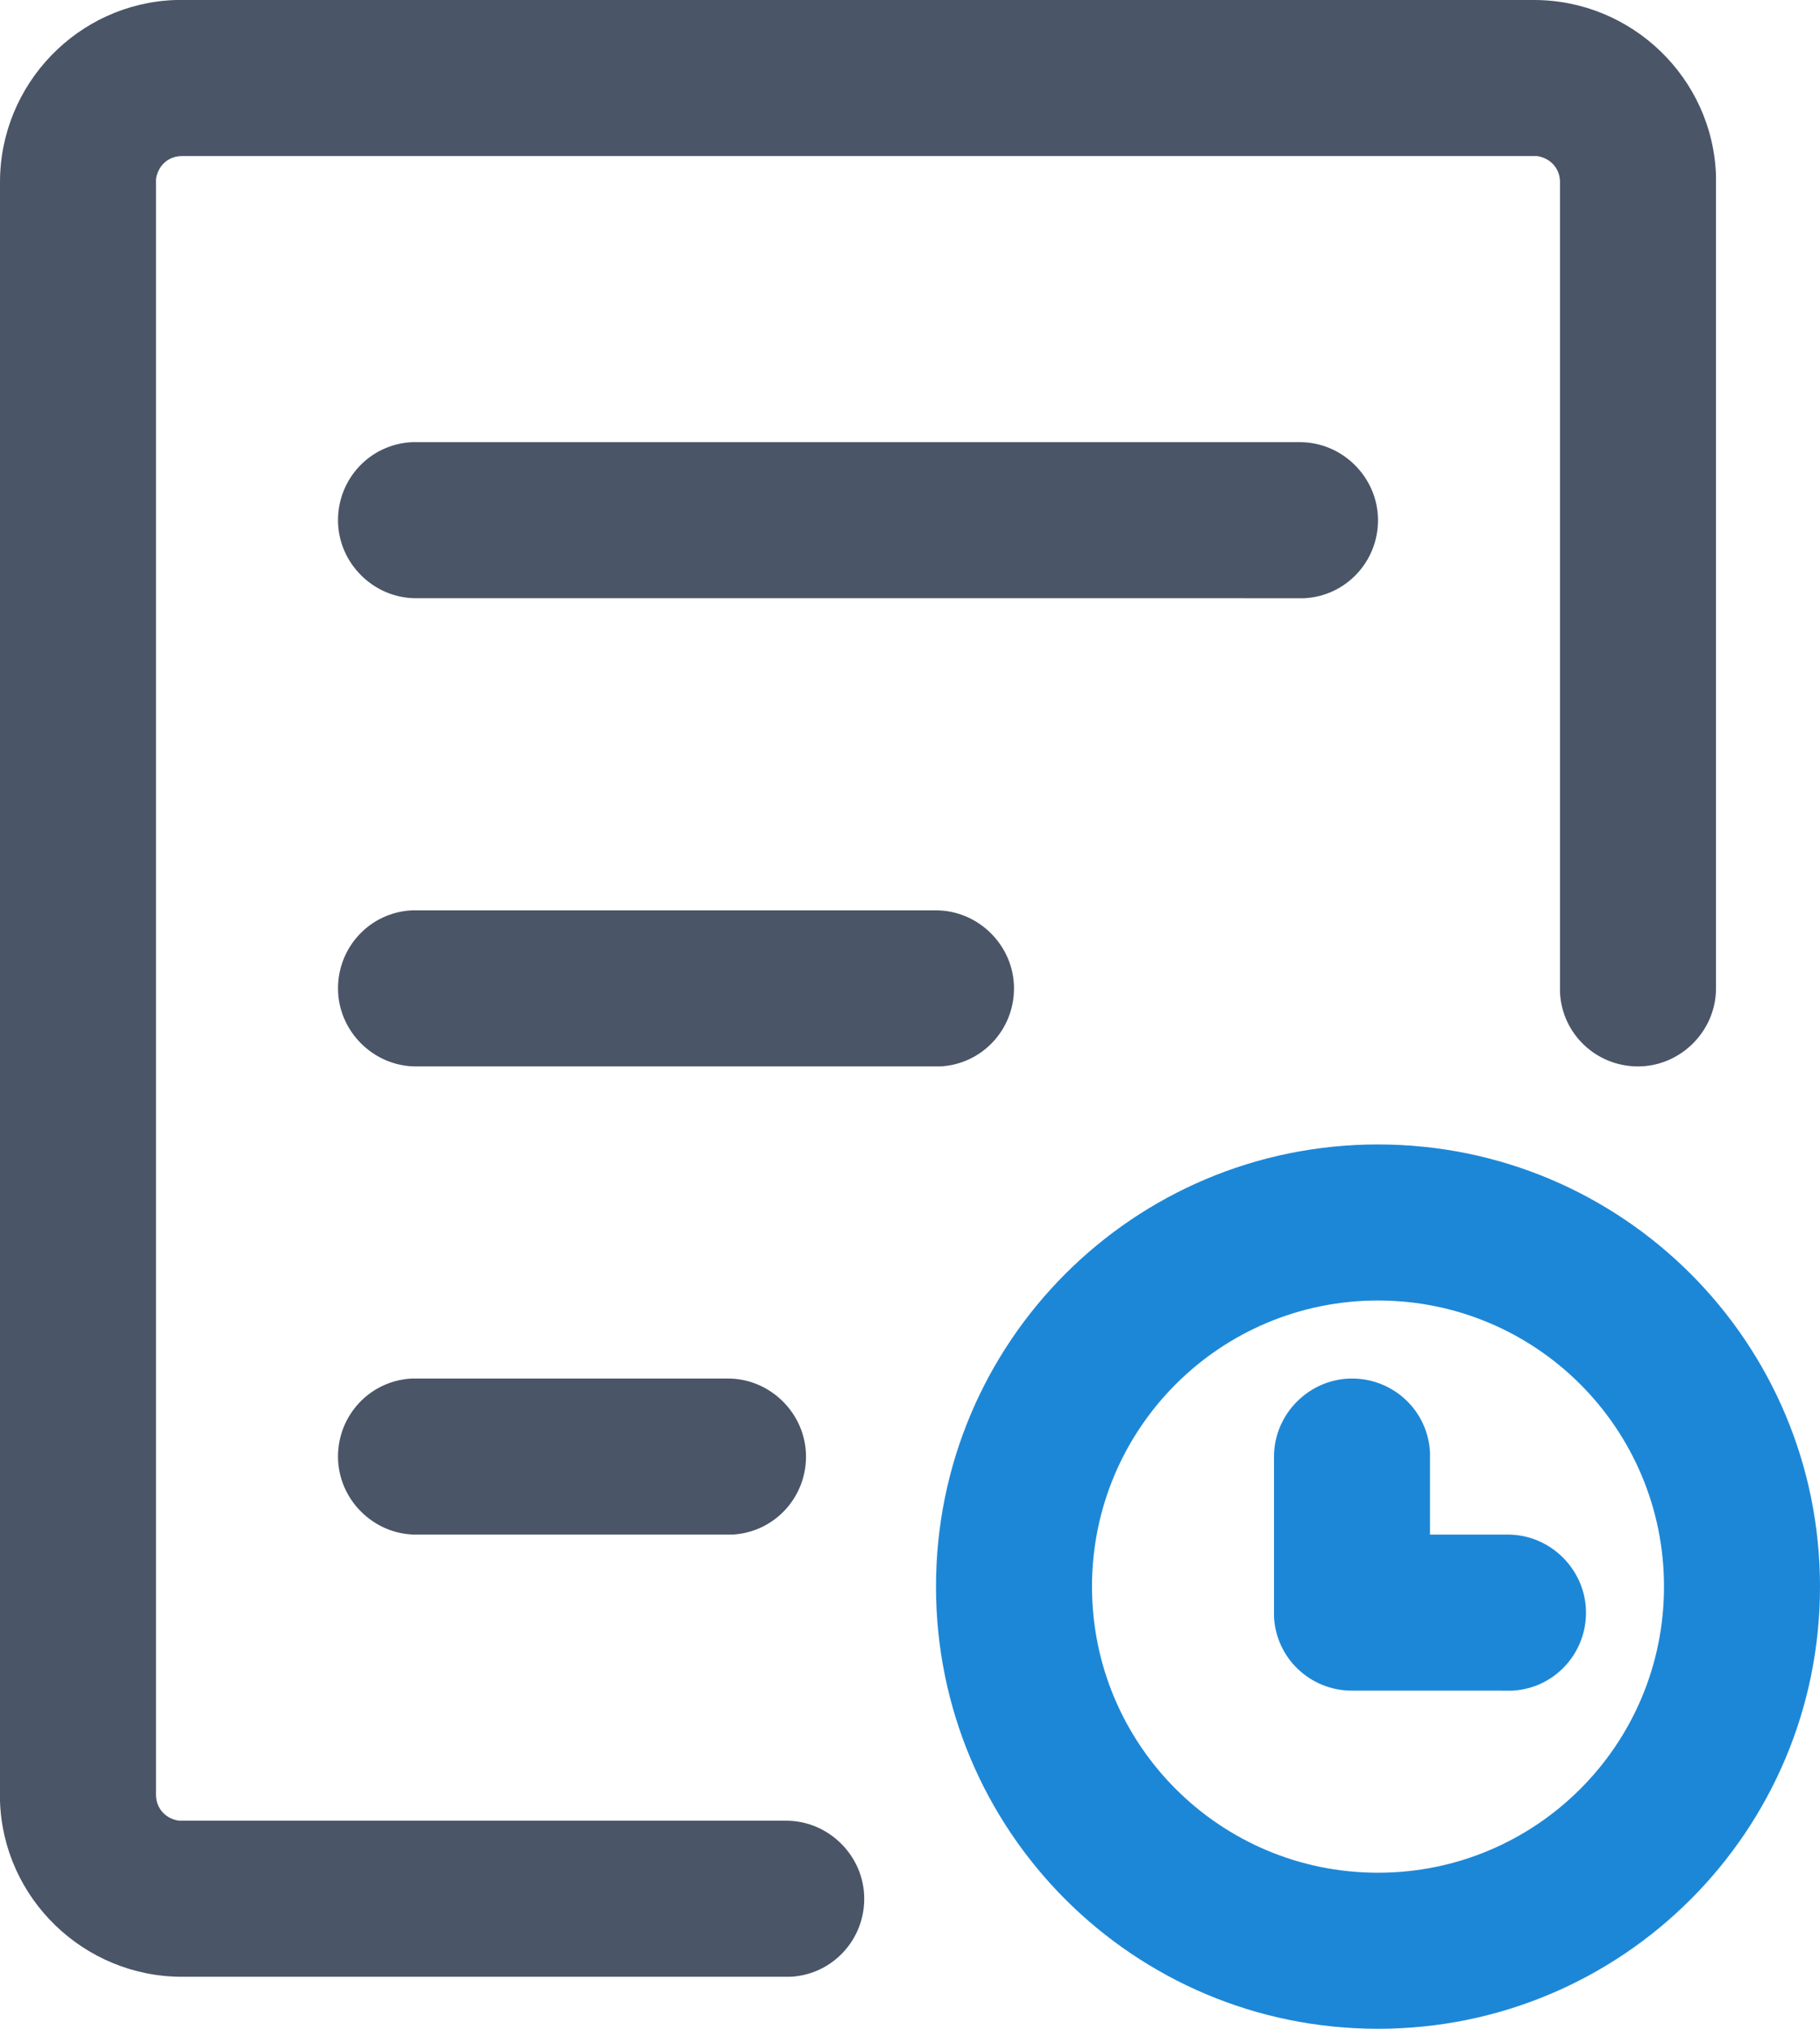
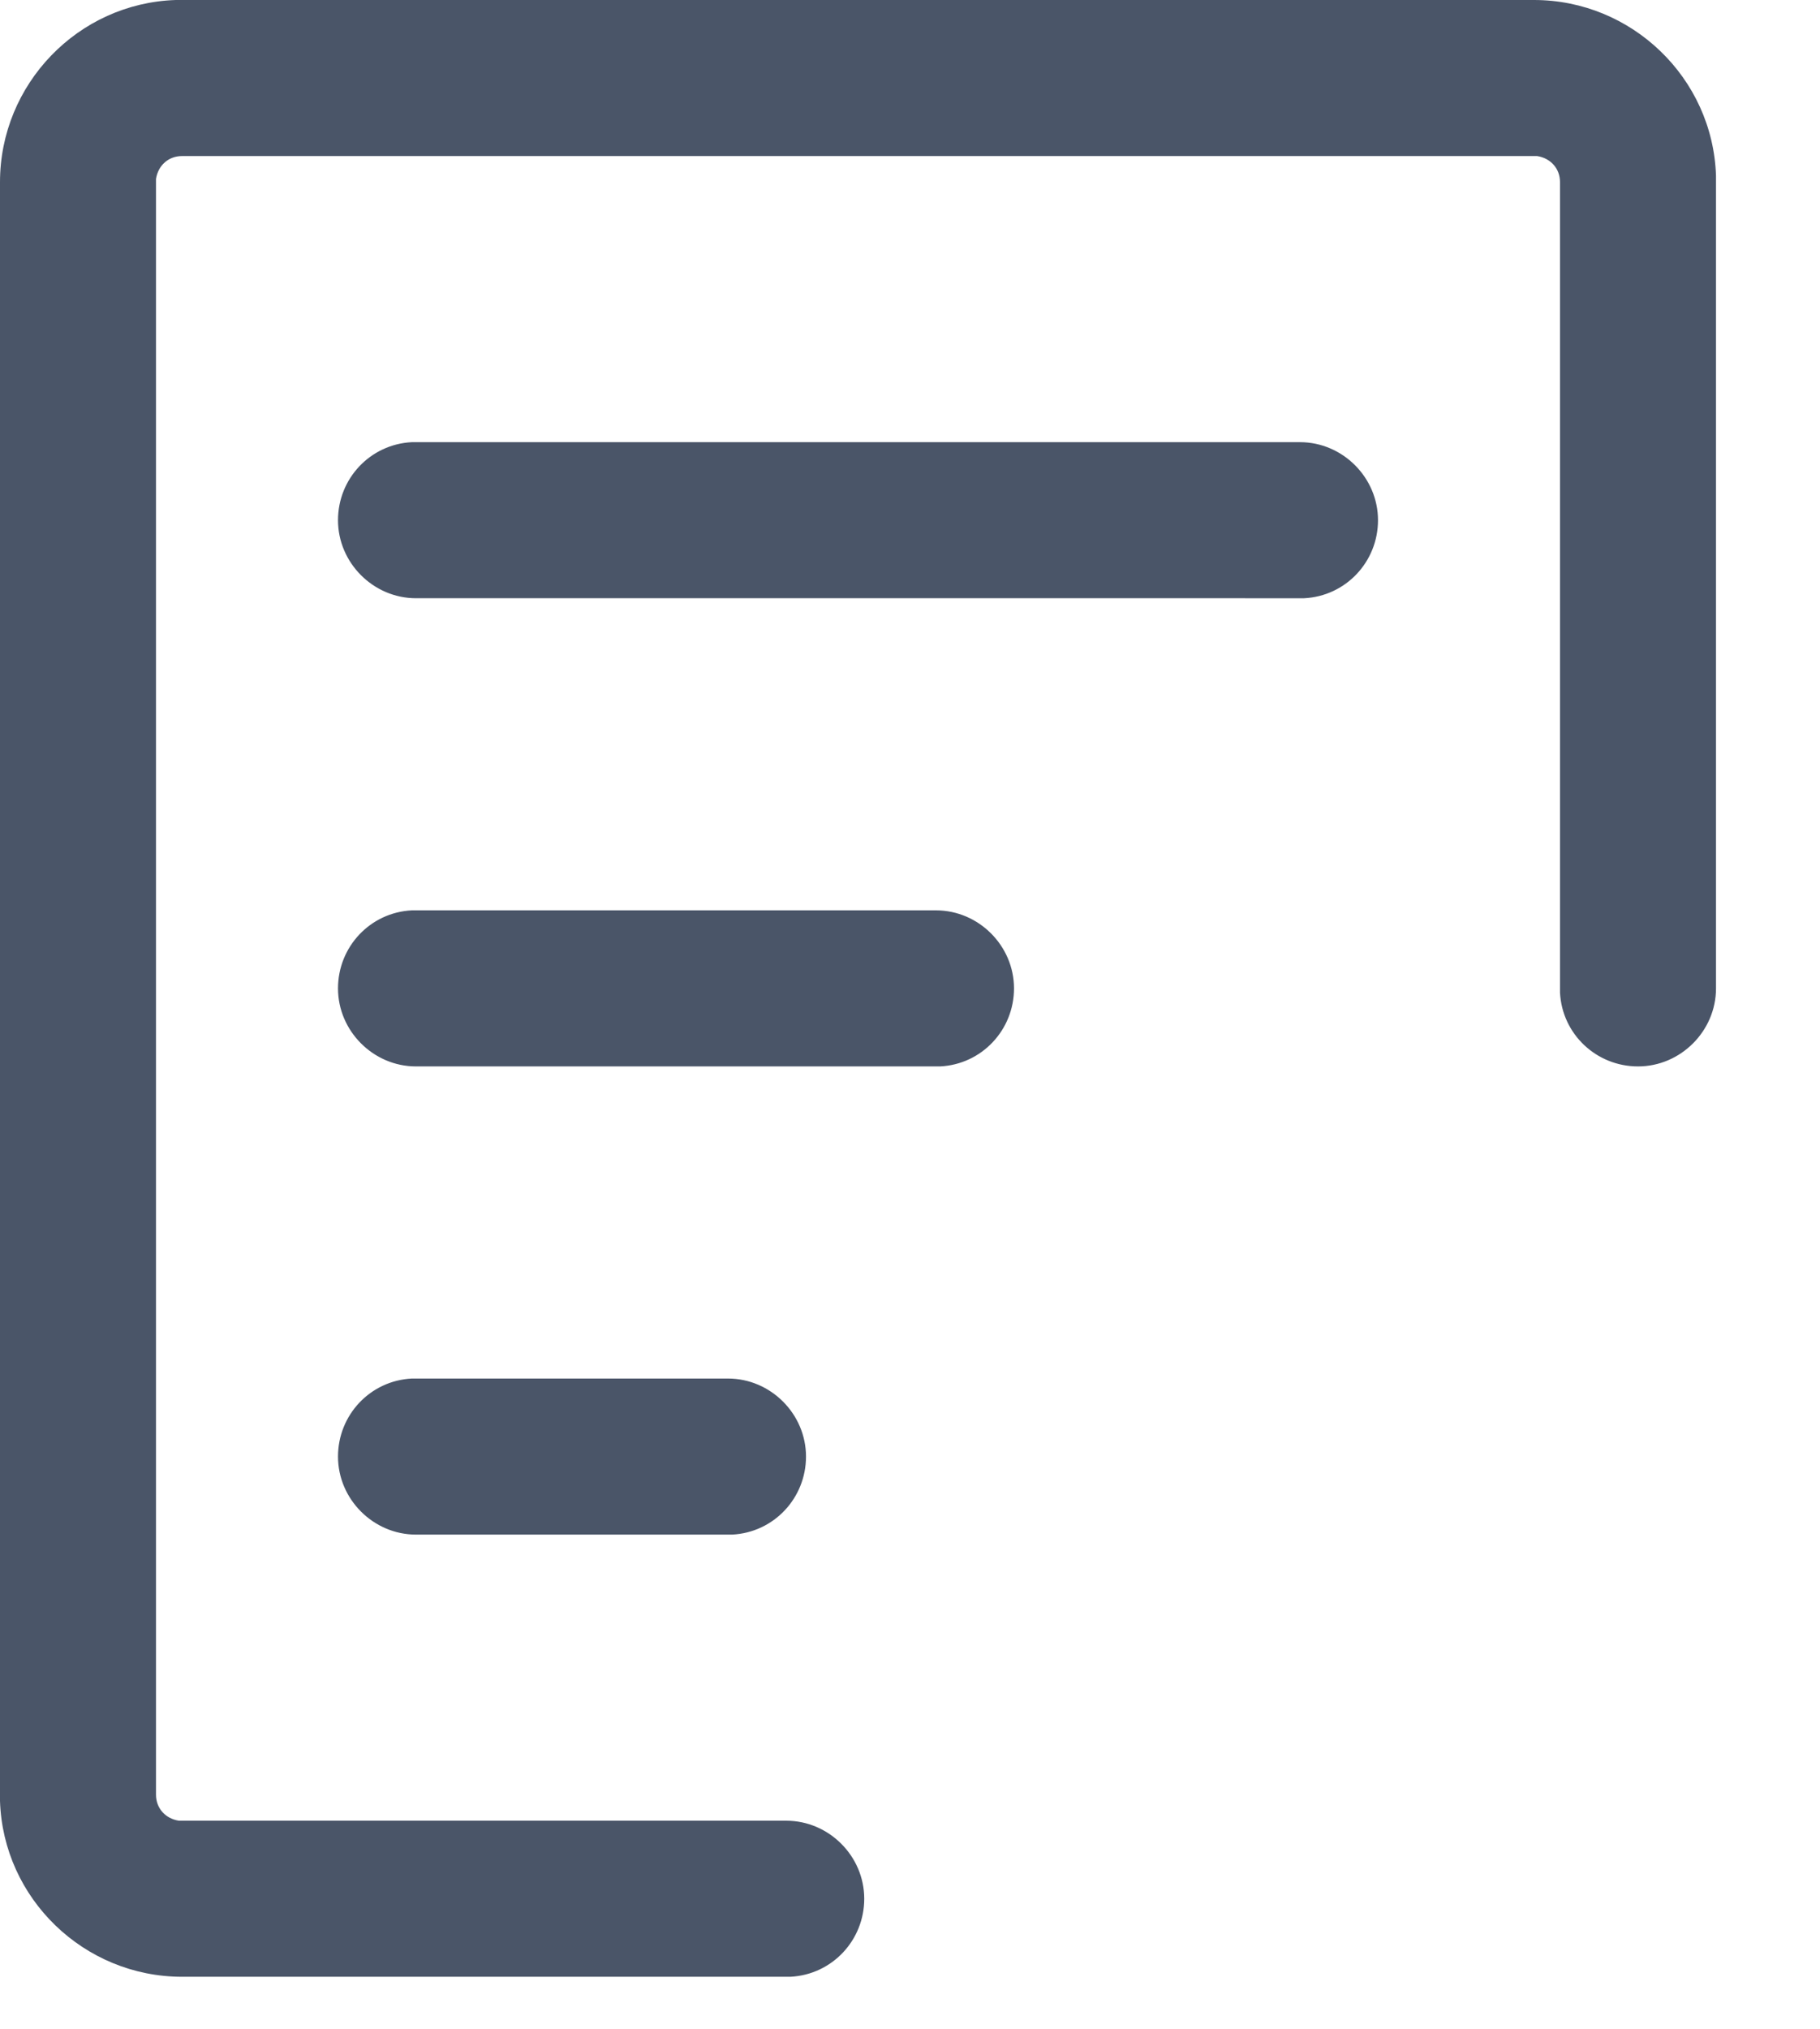
<svg xmlns="http://www.w3.org/2000/svg" version="1.1" id="图层_1" x="0" y="0" viewBox="0 0 175 195" style="enable-background:new 0 0 175 195" xml:space="preserve">
-   <path d="M132.5 110c23.5 0 42.5 19 42.5 42.5S156 195 132.5 195 90 176 90 152.5s19-42.5 42.5-42.5zm0 15c-15.2 0-27.5 12.3-27.5 27.5s12.3 27.5 27.5 27.5 27.5-12.3 27.5-27.5-12.3-27.5-27.5-27.5zm-2.5 7.5c4 0 7.3 3.1 7.5 7.1v7.9h7.5c4.1 0 7.5 3.4 7.5 7.5 0 4-3.1 7.3-7.1 7.5H130c-4 0-7.3-3.1-7.5-7.1V140c0-4.1 3.4-7.5 7.5-7.5z" style="fill:#1d87d7" />
  <path d="M147.5 0c9.4 0 17.2 7.5 17.5 16.9V95c0 4.1-3.4 7.5-7.5 7.5-4 0-7.3-3.1-7.5-7.1V17.5c0-1.3-.9-2.3-2.2-2.5H17.5c-1.3 0-2.3.9-2.5 2.2v155.3c0 1.3.9 2.3 2.2 2.5h58.4c4.1 0 7.5 3.4 7.5 7.5 0 4-3.1 7.3-7.1 7.5H17.5C8.1 190 .3 182.5 0 173.1V17.5C0 8.1 7.5.3 16.9 0h130.6zM70 132.5c4.1 0 7.5 3.4 7.5 7.5 0 4-3.1 7.3-7.1 7.5H40c-4.1 0-7.5-3.4-7.5-7.5 0-4 3.1-7.3 7.1-7.5H70zm20-45c4.1 0 7.5 3.4 7.5 7.5 0 4-3.1 7.3-7.1 7.5H40c-4.1 0-7.5-3.4-7.5-7.5 0-4 3.1-7.3 7.1-7.5H90zm35-45c4.1 0 7.5 3.4 7.5 7.5 0 4-3.1 7.3-7.1 7.5H40c-4.1 0-7.5-3.4-7.5-7.5 0-4 3.1-7.3 7.1-7.5H125z" style="fill:#4a5568" />
</svg>